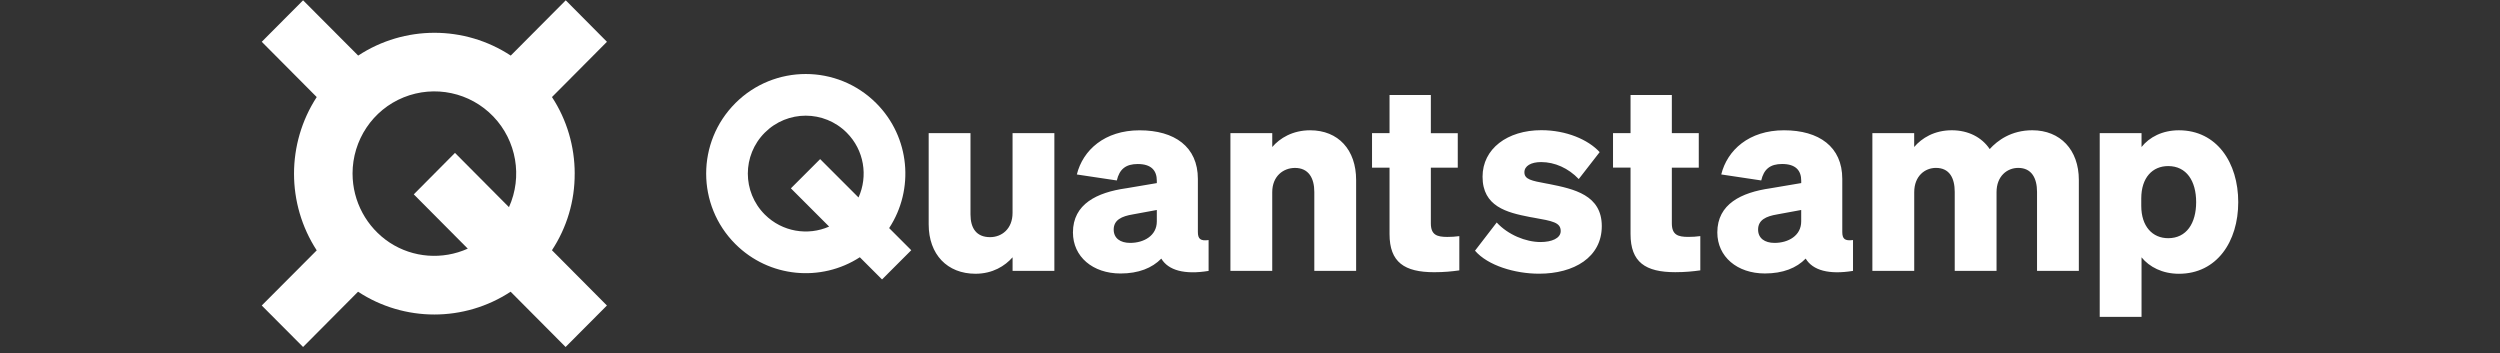
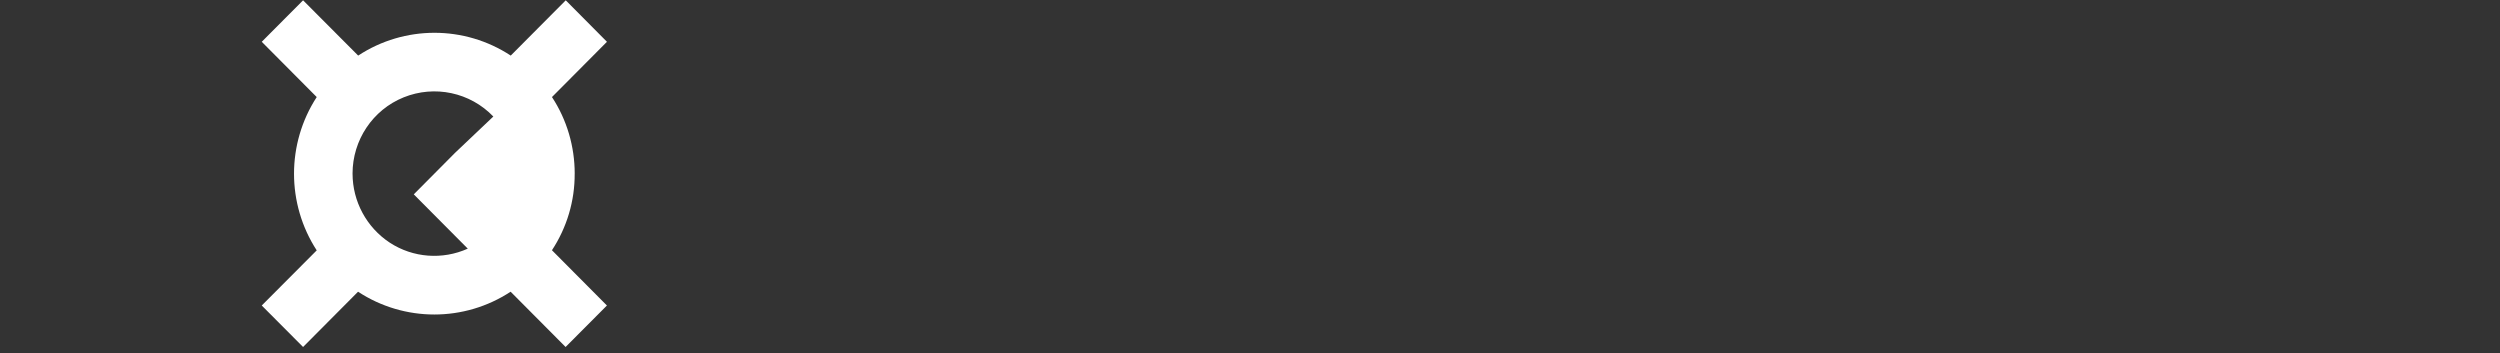
<svg xmlns="http://www.w3.org/2000/svg" width="375" height="53" viewBox="0 0 375 53" fill="none">
  <rect x="0" y="0" width="375" height="53" fill="#333333" stroke="none" />
-   <path fill-rule="evenodd" clip-rule="evenodd" d="M110.301 15.478C104.466 21.312 104.469 30.772 110.301 36.602C115.376 41.673 123.19 42.338 128.975 38.587L132.305 41.916L136.69 37.532L133.372 34.214C137.168 28.422 136.523 20.568 131.428 15.474C125.593 9.644 116.132 9.644 110.301 15.474V15.478ZM123.023 23.867L128.778 29.621C130.224 26.421 129.636 22.527 127.005 19.896C123.611 16.503 118.114 16.503 114.72 19.896C111.326 23.29 111.326 28.786 114.72 32.18C117.332 34.788 121.189 35.391 124.37 33.987L118.634 28.251L123.019 23.867H123.023ZM205.804 25.146H208.43V35.106C208.43 39.339 210.663 40.831 215.135 40.831C216.624 40.831 217.801 40.713 218.898 40.557V35.422H218.871C218.184 35.501 217.831 35.539 217.095 35.539C215.527 35.539 214.627 35.228 214.627 33.501V25.15H218.665V19.976H214.627V14.252H208.43V19.972H205.804V25.146ZM184.567 19.972H190.838V22.052C191.974 20.72 193.894 19.543 196.522 19.543C200.754 19.543 203.419 22.481 203.419 26.991V40.633H197.147V28.794C197.147 26.714 196.287 25.188 194.248 25.188C192.52 25.188 190.835 26.402 190.835 28.832V40.633H184.563V19.972H184.567ZM168.899 28.244C164.548 28.87 160.941 30.593 160.941 34.867C160.941 38.515 163.922 41.024 168.079 41.024C170.785 41.024 172.821 40.2 174.195 38.792C175.254 40.557 177.684 41.225 181.29 40.637V36.01C180.076 36.169 179.681 35.854 179.681 34.795V26.839C179.681 22.014 176.191 19.547 170.937 19.547C165.683 19.547 162.429 22.527 161.526 26.171L167.524 27.07C167.915 25.385 168.857 24.603 170.66 24.603C172.699 24.603 173.523 25.582 173.523 27.112V27.465L168.899 28.247V28.244ZM169.916 32.161L173.523 31.497V33.22C173.523 35.338 171.601 36.435 169.521 36.435C168.033 36.435 167.054 35.729 167.054 34.435C167.054 32.985 168.268 32.434 169.916 32.161ZM151.883 40.63H158.155V19.972H151.883V31.929C151.883 34.359 150.235 35.573 148.512 35.573C146.473 35.573 145.573 34.241 145.573 32.165V19.972H139.302V33.653C139.302 38.162 142.084 41.062 146.321 41.062C148.907 41.062 150.752 39.886 151.887 38.595V40.633L151.883 40.63ZM224.505 33.376L221.251 37.604C223.169 39.836 227.249 41.055 230.856 41.055C236.111 41.055 240.268 38.587 240.268 33.918C240.268 29.249 236.111 28.354 232.386 27.606L232.238 27.579C232.151 27.564 232.064 27.545 231.977 27.53H231.969C229.74 27.116 228.659 26.915 228.659 25.841C228.659 24.899 229.638 24.311 231.168 24.311C233.207 24.311 235.245 25.214 236.813 26.858L239.949 22.819C238.221 20.936 234.929 19.528 231.206 19.528C226.11 19.528 222.383 22.311 222.383 26.509C222.383 30.977 226.031 31.88 229.44 32.544L229.653 32.582C229.77 32.605 229.889 32.624 230.002 32.643C232.891 33.155 234.106 33.368 234.106 34.659C234.106 35.755 232.732 36.306 231.087 36.306C228.856 36.306 226.187 35.209 224.501 33.368L224.505 33.376ZM241.953 25.142H244.581V35.103C244.581 39.335 246.817 40.827 251.284 40.827C252.773 40.827 253.95 40.709 255.047 40.554V35.418H255.021C254.333 35.498 253.981 35.535 253.244 35.535C251.676 35.535 250.776 35.224 250.776 33.497V25.146H254.816V19.972H250.776V14.248H244.581V19.968H241.953V25.142ZM257.598 34.867C257.598 30.593 261.205 28.87 265.555 28.244L270.184 27.462V27.108C270.184 25.579 269.36 24.599 267.321 24.599C265.517 24.599 264.576 25.381 264.185 27.067L258.187 26.167C259.087 22.523 262.344 19.543 267.598 19.543C272.853 19.543 276.342 22.011 276.342 26.835V34.791C276.342 35.85 276.733 36.166 277.951 36.006V40.633C274.344 41.222 271.914 40.557 270.852 38.788C269.482 40.2 267.443 41.02 264.736 41.02C260.578 41.02 257.598 38.511 257.598 34.867ZM266.573 32.161L270.18 31.497V33.22C270.18 35.338 268.258 36.435 266.182 36.435C264.694 36.435 263.714 35.729 263.714 34.435C263.714 32.985 264.93 32.434 266.577 32.161H266.573ZM280.86 40.63H287.134V28.828C287.134 26.399 288.744 25.184 290.389 25.184C292.427 25.184 293.209 26.714 293.209 28.79V40.63H299.481V28.828C299.481 26.399 301.09 25.184 302.734 25.184C304.735 25.184 305.555 26.714 305.555 28.79V40.63H311.826V26.987C311.826 22.477 309.044 19.54 304.845 19.54C301.672 19.54 299.633 21.069 298.455 22.36C297.278 20.595 295.24 19.54 292.772 19.54C290.146 19.54 288.262 20.716 287.127 22.049V19.968H280.856V40.626L280.86 40.63ZM321.23 38.595V47.53H314.958V19.972H321.23V22.052C322.407 20.564 324.366 19.543 326.838 19.543C332.521 19.543 335.736 24.402 335.736 30.324C335.736 36.245 332.521 41.066 326.838 41.066C324.37 41.066 322.407 40.049 321.23 38.599V38.595ZM321.189 30.87C321.189 33.968 322.874 35.729 325.228 35.729C327.973 35.729 329.423 33.493 329.423 30.32C329.423 27.146 327.973 24.911 325.228 24.911C322.878 24.911 321.189 26.634 321.189 29.769V30.866V30.87Z" fill="white" />
-   <path d="M86.206 26.045C86.206 21.976 85.036 17.968 82.796 14.559L91.042 6.269L84.862 0.047L76.612 8.338C69.665 3.779 60.675 3.779 53.727 8.338L45.462 0.047L39.263 6.269L47.508 14.559C42.968 21.547 42.968 30.566 47.508 37.555L39.263 45.826L45.462 52.047L53.708 43.757C60.656 48.316 69.645 48.316 76.593 43.757L84.839 52.047L91.038 45.826L82.793 37.536C85.032 34.127 86.225 30.141 86.202 26.049L86.206 26.045ZM52.881 26.045C52.881 21.016 55.906 16.476 60.553 14.601C65.2 12.726 70.526 13.857 74 17.478C77.474 21.103 78.412 26.493 76.346 31.075L68.249 22.933L62.068 29.154L70.166 37.297C66.373 39.001 61.962 38.682 58.469 36.401C54.995 34.119 52.884 30.217 52.884 26.045H52.881Z" fill="white" />
+   <path d="M86.206 26.045C86.206 21.976 85.036 17.968 82.796 14.559L91.042 6.269L84.862 0.047L76.612 8.338C69.665 3.779 60.675 3.779 53.727 8.338L45.462 0.047L39.263 6.269L47.508 14.559C42.968 21.547 42.968 30.566 47.508 37.555L39.263 45.826L45.462 52.047L53.708 43.757C60.656 48.316 69.645 48.316 76.593 43.757L84.839 52.047L91.038 45.826L82.793 37.536C85.032 34.127 86.225 30.141 86.202 26.049L86.206 26.045ZM52.881 26.045C52.881 21.016 55.906 16.476 60.553 14.601C65.2 12.726 70.526 13.857 74 17.478L68.249 22.933L62.068 29.154L70.166 37.297C66.373 39.001 61.962 38.682 58.469 36.401C54.995 34.119 52.884 30.217 52.884 26.045H52.881Z" fill="white" />
</svg>